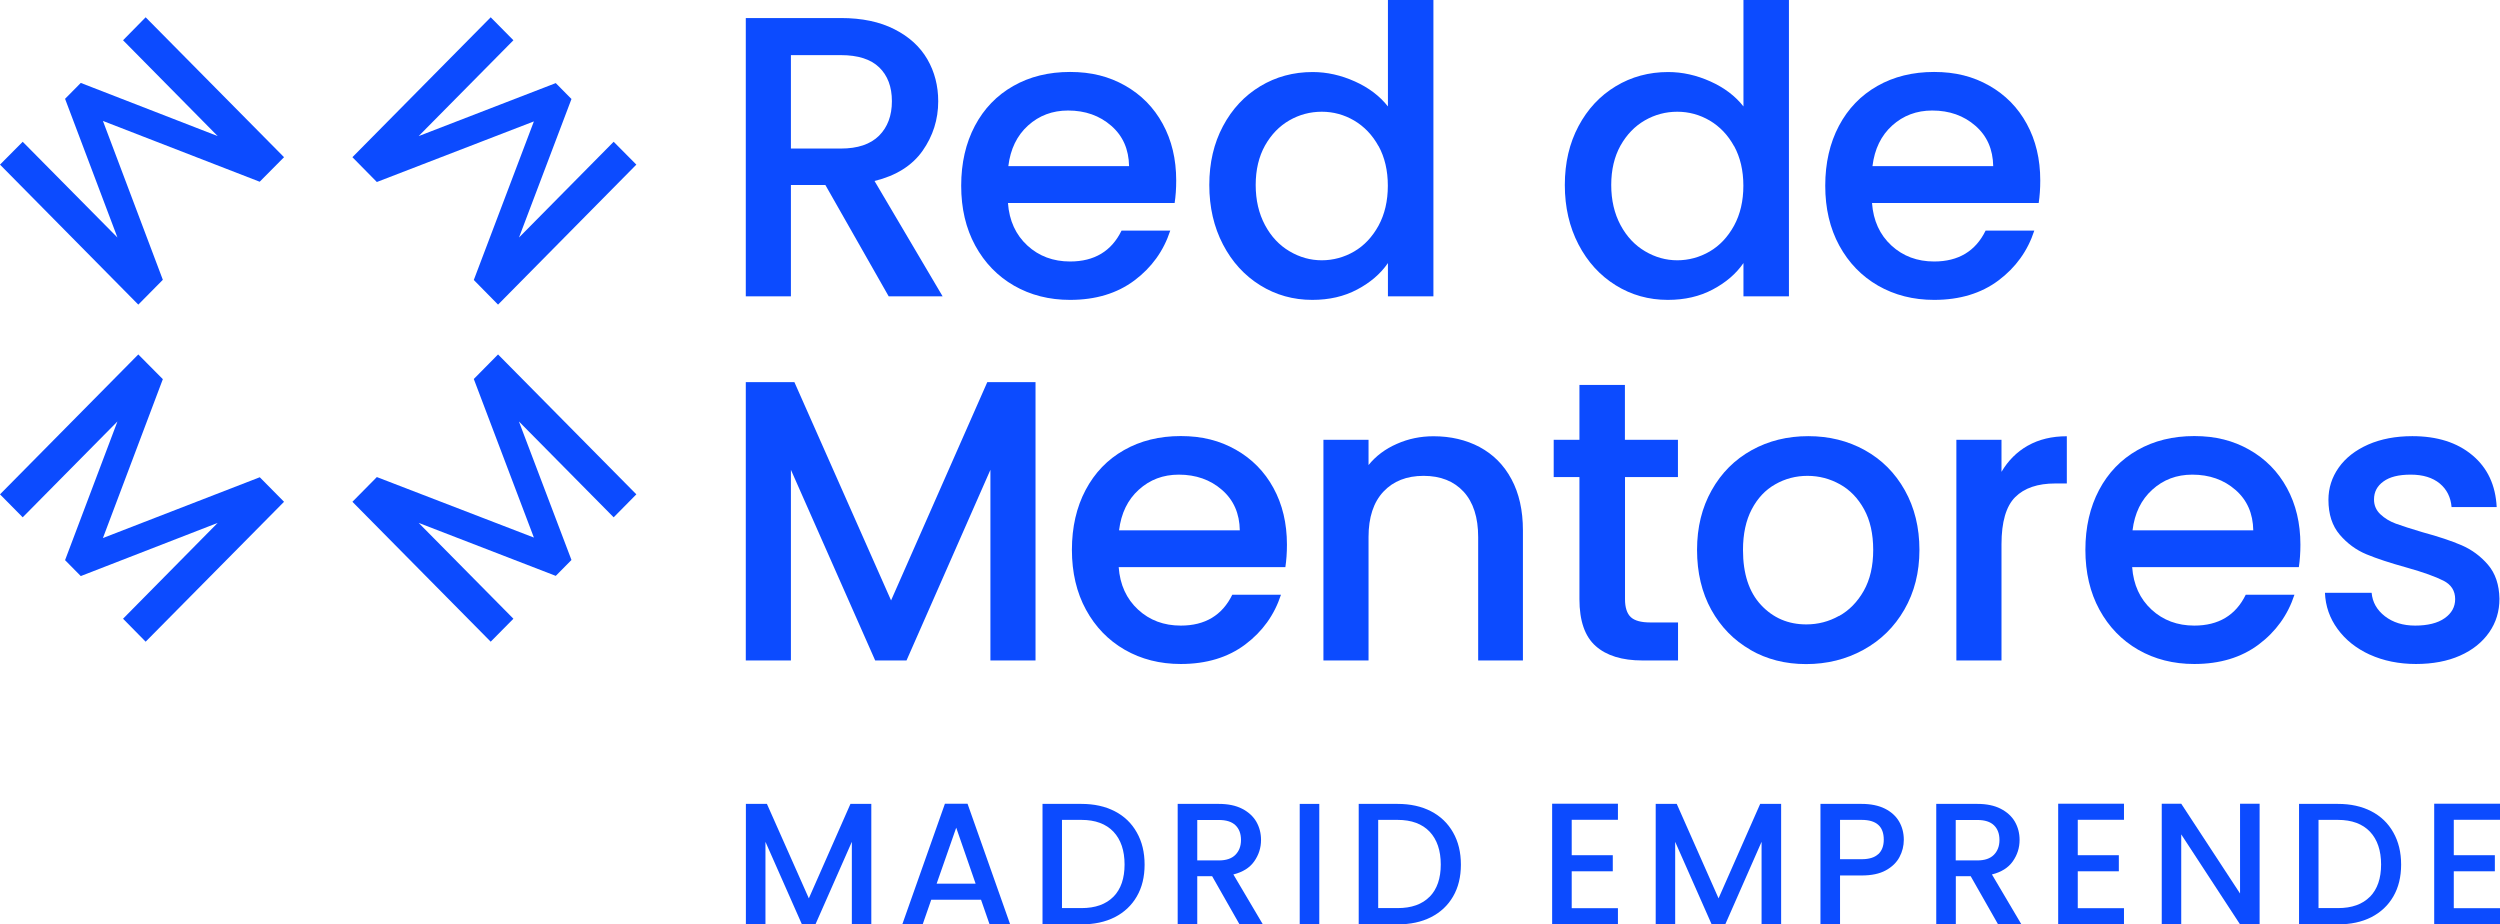
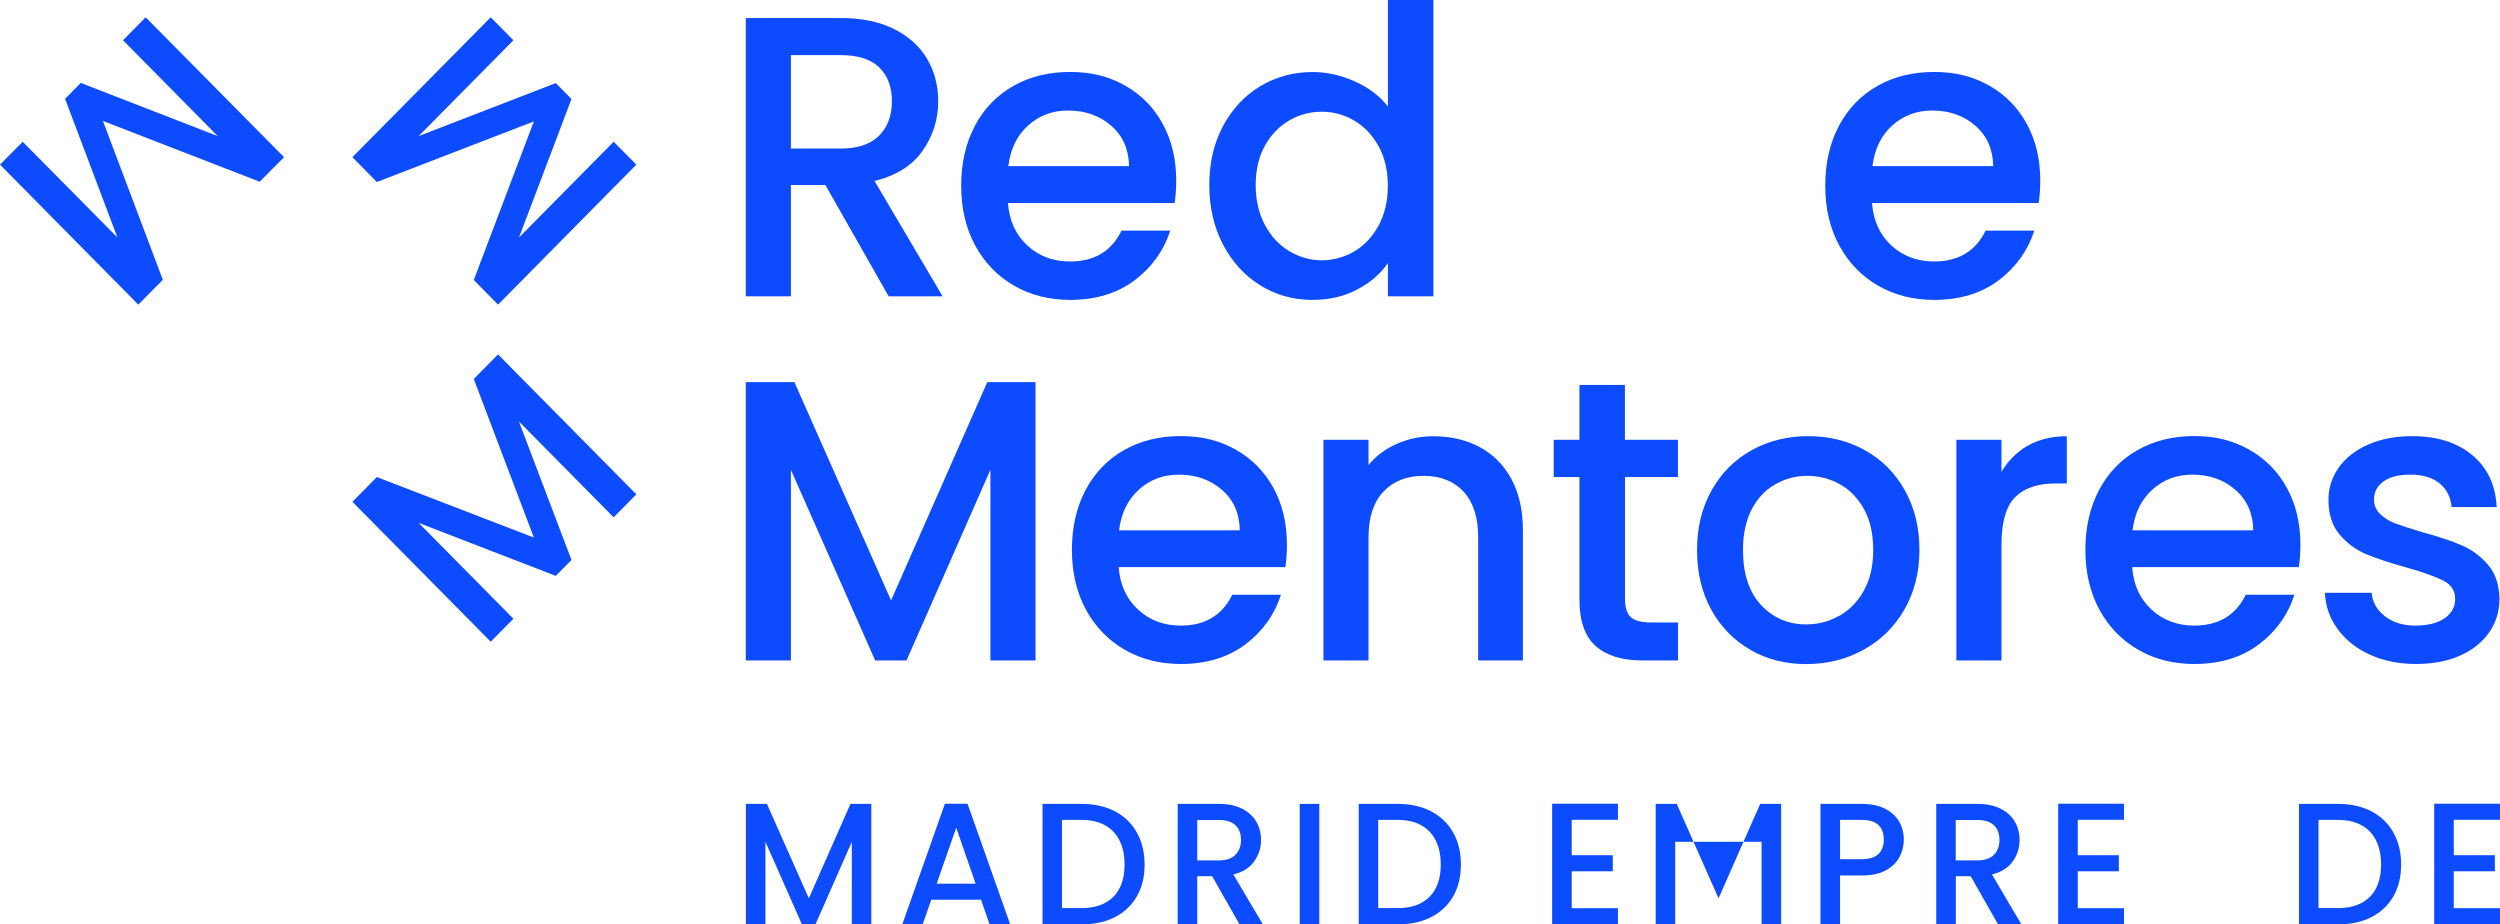
<svg xmlns="http://www.w3.org/2000/svg" width="238" height="88" viewBox="0 0 238 88" fill="none">
  <g id="LogoMentores" clip-path="url(#clip0_4487_663)">
    <g id="Vector">
      <path d="M84.603 28.212L78.575 17.611H75.295V28.212H70.999V1.717H80.045C82.057 1.717 83.754 2.071 85.154 2.788C86.553 3.496 87.594 4.451 88.286 5.646C88.977 6.841 89.318 8.177 89.318 9.646C89.318 11.372 88.819 12.947 87.831 14.354C86.842 15.761 85.311 16.726 83.255 17.23L89.738 28.212H84.603ZM75.295 14.142H80.045C81.654 14.142 82.862 13.735 83.684 12.92C84.498 12.106 84.909 11.009 84.909 9.637C84.909 8.265 84.506 7.195 83.702 6.416C82.897 5.637 81.681 5.248 80.045 5.248H75.295V14.142Z" fill="#0c4bff" />
      <path d="M111.827 19.327H95.958C96.08 21.009 96.701 22.354 97.803 23.372C98.906 24.389 100.27 24.894 101.871 24.894C104.181 24.894 105.817 23.912 106.77 21.956H111.407C110.777 23.885 109.64 25.469 107.995 26.699C106.35 27.929 104.312 28.549 101.871 28.549C99.885 28.549 98.11 28.097 96.535 27.195C94.969 26.292 93.736 25.018 92.843 23.381C91.951 21.743 91.505 19.841 91.505 17.681C91.505 15.522 91.942 13.62 92.808 11.982C93.674 10.345 94.89 9.08 96.465 8.186C98.031 7.292 99.842 6.85 101.871 6.85C103.901 6.85 105.581 7.283 107.111 8.15C108.642 9.018 109.841 10.23 110.689 11.788C111.547 13.354 111.975 15.15 111.975 17.186C111.975 17.973 111.923 18.681 111.827 19.319M107.488 15.823C107.461 14.221 106.901 12.938 105.79 11.973C104.688 11.009 103.315 10.522 101.679 10.522C100.192 10.522 98.923 11 97.874 11.947C96.815 12.903 96.194 14.186 95.993 15.814H107.488V15.823Z" fill="#0c4bff" />
      <path d="M116.428 12.009C117.294 10.38 118.475 9.115 119.971 8.212C121.467 7.31 123.129 6.858 124.966 6.858C126.322 6.858 127.661 7.159 128.982 7.752C130.303 8.345 131.352 9.142 132.131 10.133V0H136.461V28.212H132.131V25.044C131.431 26.062 130.451 26.903 129.209 27.558C127.967 28.221 126.541 28.549 124.931 28.549C123.12 28.549 121.467 28.088 119.971 27.159C118.475 26.23 117.294 24.938 116.428 23.274C115.562 21.611 115.125 19.726 115.125 17.611C115.125 15.496 115.562 13.637 116.428 12.009ZM131.239 13.92C130.652 12.85 129.874 12.044 128.92 11.478C127.967 10.92 126.935 10.637 125.832 10.637C124.73 10.637 123.698 10.912 122.744 11.46C121.791 12.009 121.021 12.805 120.426 13.858C119.84 14.912 119.542 16.168 119.542 17.611C119.542 19.053 119.84 20.327 120.426 21.425C121.012 22.522 121.799 23.354 122.762 23.92C123.733 24.496 124.756 24.779 125.832 24.779C126.908 24.779 127.967 24.496 128.92 23.938C129.874 23.381 130.644 22.558 131.239 21.478C131.825 20.398 132.122 19.133 132.122 17.681C132.122 16.23 131.825 14.973 131.239 13.903" fill="#0c4bff" />
-       <path d="M150.274 12.009C151.14 10.38 152.321 9.115 153.817 8.212C155.313 7.31 156.975 6.858 158.813 6.858C160.168 6.858 161.507 7.159 162.828 7.752C164.149 8.345 165.199 9.142 165.977 10.133V0H170.307V28.212H165.977V25.044C165.277 26.062 164.298 26.903 163.055 27.558C161.813 28.221 160.387 28.549 158.778 28.549C156.967 28.549 155.313 28.088 153.817 27.159C152.321 26.23 151.14 24.938 150.274 23.274C149.408 21.611 148.971 19.726 148.971 17.611C148.971 15.496 149.408 13.637 150.274 12.009ZM165.085 13.92C164.499 12.85 163.72 12.044 162.767 11.478C161.813 10.92 160.781 10.637 159.679 10.637C158.576 10.637 157.544 10.912 156.59 11.46C155.637 12.009 154.867 12.805 154.272 13.858C153.686 14.912 153.389 16.168 153.389 17.611C153.389 19.053 153.686 20.327 154.272 21.425C154.858 22.522 155.646 23.354 156.608 23.92C157.579 24.496 158.603 24.779 159.679 24.779C160.755 24.779 161.813 24.496 162.767 23.938C163.72 23.381 164.49 22.558 165.085 21.478C165.671 20.398 165.968 19.133 165.968 17.681C165.968 16.23 165.671 14.973 165.085 13.903" fill="#0c4bff" />
      <path d="M194.085 19.327H178.216C178.338 21.009 178.959 22.354 180.062 23.372C181.164 24.389 182.529 24.894 184.129 24.894C186.439 24.894 188.075 23.912 189.028 21.956H193.665C193.035 23.885 191.898 25.469 190.253 26.699C188.608 27.929 186.57 28.549 184.129 28.549C182.144 28.549 180.368 28.097 178.793 27.195C177.227 26.292 175.994 25.018 175.101 23.381C174.209 21.743 173.763 19.841 173.763 17.681C173.763 15.522 174.2 13.62 175.066 11.982C175.932 10.345 177.148 9.08 178.723 8.186C180.289 7.292 182.1 6.85 184.129 6.85C186.159 6.85 187.839 7.283 189.37 8.15C190.9 9.018 192.099 10.23 192.947 11.788C193.805 13.354 194.233 15.15 194.233 17.186C194.233 17.973 194.181 18.681 194.085 19.319M189.754 15.823C189.728 14.221 189.168 12.938 188.057 11.973C186.955 11.009 185.582 10.522 183.946 10.522C182.459 10.522 181.19 11 180.14 11.947C179.082 12.903 178.461 14.186 178.259 15.814H189.754V15.823Z" fill="#0c4bff" />
      <path d="M98.582 36.38V62.876H94.287V44.726L86.3 62.876H83.317L75.295 44.726V62.876H70.999V36.38H75.627L84.83 57.159L93.989 36.38H98.582Z" fill="#0c4bff" />
      <path d="M122.368 53.991H106.499C106.622 55.673 107.243 57.018 108.345 58.035C109.447 59.053 110.803 59.557 112.413 59.557C114.722 59.557 116.358 58.575 117.312 56.62H121.948C121.318 58.549 120.181 60.133 118.536 61.363C116.892 62.593 114.845 63.212 112.413 63.212C110.427 63.212 108.651 62.761 107.076 61.858C105.511 60.956 104.277 59.681 103.385 58.044C102.492 56.407 102.046 54.504 102.046 52.345C102.046 50.186 102.484 48.283 103.35 46.646C104.216 45.009 105.432 43.743 107.006 42.85C108.572 41.956 110.383 41.513 112.413 41.513C114.442 41.513 116.122 41.947 117.653 42.814C119.184 43.681 120.382 44.894 121.231 46.451C122.088 48.018 122.517 49.814 122.517 51.85C122.517 52.637 122.464 53.345 122.368 53.982M118.029 50.487C118.003 48.885 117.443 47.602 116.332 46.637C115.23 45.673 113.856 45.186 112.22 45.186C110.733 45.186 109.465 45.664 108.415 46.62C107.356 47.575 106.735 48.858 106.534 50.487H118.029Z" fill="#0c4bff" />
      <path d="M140.853 42.557C142.147 43.248 143.162 44.257 143.888 45.611C144.614 46.956 144.982 48.584 144.982 50.487V62.876H140.722V51.133C140.722 49.257 140.258 47.814 139.331 46.805C138.403 45.805 137.135 45.301 135.525 45.301C133.916 45.301 132.638 45.805 131.702 46.805C130.757 47.814 130.285 49.248 130.285 51.133V62.876H125.99V41.867H130.285V44.274C130.985 43.407 131.886 42.734 132.979 42.257C134.073 41.77 135.236 41.531 136.47 41.531C138.106 41.531 139.567 41.876 140.861 42.557" fill="#0c4bff" />
      <path d="M154.701 45.416V57.044C154.701 57.832 154.885 58.398 155.243 58.743C155.611 59.089 156.232 59.257 157.107 59.257H159.749V62.876H156.354C154.421 62.876 152.934 62.416 151.91 61.504C150.878 60.593 150.362 59.097 150.362 57.044V45.416H147.912V41.867H150.362V36.646H154.692V41.867H159.74V45.416H154.692H154.701Z" fill="#0c4bff" />
      <path d="M166.651 61.867C165.067 60.965 163.825 59.69 162.915 58.053C162.014 56.416 161.559 54.513 161.559 52.354C161.559 50.195 162.023 48.327 162.95 46.673C163.878 45.018 165.146 43.752 166.756 42.858C168.365 41.965 170.159 41.522 172.145 41.522C174.13 41.522 175.924 41.965 177.533 42.858C179.143 43.752 180.411 45.018 181.339 46.673C182.266 48.327 182.73 50.221 182.73 52.354C182.73 54.487 182.249 56.38 181.295 58.035C180.342 59.69 179.038 60.965 177.393 61.867C175.749 62.77 173.929 63.221 171.943 63.221C169.958 63.221 168.208 62.77 166.625 61.867M175.075 58.646C176.037 58.115 176.825 57.31 177.428 56.248C178.032 55.177 178.329 53.885 178.329 52.354C178.329 50.823 178.041 49.54 177.463 48.487C176.886 47.434 176.116 46.637 175.163 46.106C174.209 45.575 173.177 45.301 172.075 45.301C170.972 45.301 169.949 45.566 169.004 46.106C168.059 46.637 167.316 47.434 166.765 48.487C166.213 49.54 165.933 50.832 165.933 52.354C165.933 54.62 166.502 56.363 167.648 57.593C168.794 58.823 170.229 59.443 171.961 59.443C173.063 59.443 174.104 59.177 175.066 58.637" fill="#0c4bff" />
      <path d="M193.052 42.425C194.093 41.832 195.336 41.531 196.762 41.531V46.026H195.668C193.989 46.026 192.711 46.46 191.845 47.327C190.979 48.195 190.542 49.69 190.542 51.823V62.876H186.246V41.867H190.542V44.92C191.172 43.85 192.003 43.018 193.044 42.425" fill="#0c4bff" />
      <path d="M218.851 53.991H202.982C203.104 55.673 203.725 57.018 204.827 58.035C205.93 59.053 207.294 59.557 208.895 59.557C211.205 59.557 212.841 58.575 213.794 56.62H218.431C217.801 58.549 216.663 60.133 215.019 61.363C213.374 62.593 211.336 63.212 208.895 63.212C206.909 63.212 205.134 62.761 203.559 61.858C201.993 60.956 200.76 59.681 199.867 58.044C198.975 56.407 198.529 54.504 198.529 52.345C198.529 50.186 198.966 48.283 199.832 46.646C200.698 45.009 201.914 43.743 203.489 42.85C205.055 41.956 206.866 41.513 208.895 41.513C210.925 41.513 212.604 41.947 214.135 42.814C215.666 43.681 216.865 44.894 217.713 46.451C218.571 48.018 218.999 49.814 218.999 51.85C218.999 52.637 218.947 53.345 218.851 53.982M214.511 50.487C214.485 48.885 213.925 47.602 212.814 46.637C211.712 45.673 210.339 45.186 208.703 45.186C207.216 45.186 205.947 45.664 204.897 46.62C203.839 47.575 203.218 48.858 203.017 50.487H214.511Z" fill="#0c4bff" />
      <path d="M225.613 62.327C224.318 61.734 223.295 60.92 222.542 59.885C221.79 58.858 221.387 57.708 221.335 56.434H225.779C225.858 57.327 226.278 58.071 227.039 58.664C227.809 59.257 228.762 59.557 229.926 59.557C231.089 59.557 232.069 59.327 232.734 58.85C233.399 58.38 233.731 57.779 233.731 57.035C233.731 56.248 233.364 55.664 232.62 55.283C231.876 54.903 230.704 54.478 229.095 54.026C227.537 53.593 226.269 53.177 225.289 52.77C224.309 52.363 223.461 51.743 222.743 50.903C222.026 50.062 221.667 48.956 221.667 47.584C221.667 46.469 221.991 45.443 222.647 44.513C223.303 43.584 224.239 42.858 225.455 42.319C226.671 41.788 228.071 41.522 229.654 41.522C232.016 41.522 233.923 42.124 235.367 43.336C236.81 44.54 237.58 46.186 237.685 48.274H233.39C233.311 47.336 232.935 46.584 232.261 46.026C231.579 45.469 230.669 45.186 229.506 45.186C228.342 45.186 227.511 45.398 226.908 45.832C226.304 46.266 226.006 46.832 226.006 47.549C226.006 48.106 226.208 48.575 226.61 48.956C227.012 49.336 227.502 49.637 228.08 49.85C228.657 50.062 229.514 50.336 230.643 50.673C232.148 51.08 233.39 51.496 234.352 51.911C235.314 52.327 236.154 52.947 236.854 53.761C237.554 54.575 237.921 55.655 237.948 57C237.948 58.195 237.624 59.266 236.968 60.203C236.312 61.142 235.393 61.885 234.195 62.416C233.005 62.947 231.596 63.212 229.996 63.212C228.395 63.212 226.899 62.911 225.604 62.319" fill="#0c4bff" />
      <path d="M82.949 76.531V88H81.095V80.142L77.63 88H76.344L72.871 80.142V88H71.008V76.531H73.011L77.001 85.522L80.963 76.531H82.949Z" fill="#0c4bff" />
      <path d="M93.403 85.655H88.653L87.839 88H85.897L89.957 76.513H92.109L96.168 88H94.208L93.394 85.655H93.403ZM92.878 84.124L91.032 78.796L89.169 84.124H92.878Z" fill="#0c4bff" />
      <path d="M106.123 77.23C107.033 77.699 107.733 78.372 108.222 79.248C108.721 80.124 108.966 81.142 108.966 82.31C108.966 83.478 108.721 84.487 108.222 85.345C107.724 86.204 107.024 86.858 106.123 87.319C105.213 87.779 104.155 88 102.947 88H99.247V76.531H102.947C104.155 76.531 105.213 76.761 106.123 77.23ZM106 85.372C106.709 84.646 107.059 83.62 107.059 82.301C107.059 80.982 106.709 79.929 106 79.177C105.292 78.434 104.277 78.053 102.947 78.053H101.101V86.451H102.947C104.277 86.451 105.292 86.088 106 85.363" fill="#0c4bff" />
      <path d="M118.003 88L115.396 83.416H113.979V88H112.115V76.531H116.034C116.901 76.531 117.644 76.681 118.248 76.991C118.851 77.301 119.306 77.717 119.604 78.23C119.901 78.752 120.05 79.327 120.05 79.965C120.05 80.717 119.831 81.389 119.402 82C118.974 82.611 118.309 83.026 117.417 83.248L120.225 88H118.003ZM113.979 81.912H116.034C116.734 81.912 117.259 81.734 117.609 81.38C117.959 81.026 118.143 80.558 118.143 79.965C118.143 79.372 117.968 78.903 117.618 78.566C117.268 78.23 116.743 78.062 116.034 78.062H113.979V81.912Z" fill="#0c4bff" />
      <path d="M125.596 76.531H123.733V88H125.596V76.531Z" fill="#0c4bff" />
      <path d="M136.225 77.23C137.135 77.699 137.835 78.372 138.333 79.248C138.832 80.124 139.077 81.142 139.077 82.31C139.077 83.478 138.832 84.487 138.333 85.345C137.835 86.204 137.135 86.858 136.225 87.319C135.315 87.779 134.257 88 133.049 88H129.349V76.531H133.049C134.257 76.531 135.315 76.761 136.225 77.23ZM136.103 85.372C136.811 84.646 137.161 83.62 137.161 82.301C137.161 80.982 136.811 79.929 136.103 79.177C135.394 78.434 134.379 78.053 133.049 78.053H131.204V86.451H133.049C134.379 86.451 135.394 86.088 136.103 85.363" fill="#0c4bff" />
      <path d="M149.627 78.044V81.416H153.537V82.947H149.627V86.46H154.027V88H147.764V76.513H154.027V78.044H149.627Z" fill="#0c4bff" />
-       <path d="M169.564 76.531V88H167.701V80.142L164.245 88H162.95L159.477 80.142V88H157.623V76.531H159.626L163.606 85.522L167.569 76.531H169.564Z" fill="#0c4bff" />
+       <path d="M169.564 76.531V88H167.701V80.142H162.95L159.477 80.142V88H157.623V76.531H159.626L163.606 85.522L167.569 76.531H169.564Z" fill="#0c4bff" />
      <path d="M180.831 81.593C180.56 82.106 180.123 82.531 179.528 82.858C178.933 83.186 178.163 83.345 177.227 83.345H175.171V88H173.308V76.531H177.227C178.093 76.531 178.837 76.681 179.44 76.982C180.044 77.283 180.499 77.699 180.796 78.212C181.094 78.726 181.243 79.31 181.243 79.947C181.243 80.531 181.103 81.08 180.831 81.593ZM178.811 81.319C179.161 80.991 179.335 80.531 179.335 79.938C179.335 78.681 178.636 78.053 177.227 78.053H175.171V81.796H177.227C177.936 81.796 178.461 81.637 178.811 81.31" fill="#0c4bff" />
      <path d="M190.218 88L187.611 83.416H186.194V88H184.331V76.531H188.25C189.116 76.531 189.859 76.681 190.463 76.991C191.067 77.301 191.522 77.717 191.819 78.23C192.116 78.752 192.265 79.327 192.265 79.965C192.265 80.717 192.046 81.389 191.618 82C191.189 82.611 190.524 83.026 189.632 83.248L192.44 88H190.218ZM186.185 81.912H188.241C188.941 81.912 189.466 81.734 189.816 81.38C190.166 81.026 190.349 80.558 190.349 79.965C190.349 79.372 190.174 78.903 189.824 78.566C189.475 78.23 188.95 78.062 188.241 78.062H186.185V81.912Z" fill="#0c4bff" />
      <path d="M197.803 78.044V81.416H201.713V82.947H197.803V86.46H202.203V88H195.939V76.513H202.203V78.044H197.803Z" fill="#0c4bff" />
-       <path d="M215.115 88H213.252L207.653 79.434V88H205.798V76.513H207.653L213.252 85.062V76.513H215.115V88Z" fill="#0c4bff" />
      <path d="M225.744 77.23C226.654 77.699 227.354 78.372 227.844 79.248C228.342 80.124 228.587 81.142 228.587 82.31C228.587 83.478 228.342 84.487 227.844 85.345C227.345 86.204 226.645 86.858 225.744 87.319C224.834 87.779 223.776 88 222.568 88H218.868V76.531H222.568C223.776 76.531 224.834 76.761 225.744 77.23ZM225.622 85.372C226.33 84.646 226.68 83.62 226.68 82.301C226.68 80.982 226.33 79.929 225.622 79.177C224.913 78.434 223.898 78.053 222.568 78.053H220.723V86.451H222.568C223.898 86.451 224.913 86.088 225.622 85.363" fill="#0c4bff" />
      <path d="M233.6 78.044V81.416H237.51V82.947H233.6V86.46H238V88H231.736V76.513H238V78.044H233.6Z" fill="#0c4bff" />
    </g>
    <g id="Vector_2">
-       <path d="M27.04 47.77L13.866 61.089L11.714 58.903L20.724 49.779L7.69 54.841L6.194 53.327L11.18 40.124L2.161 49.248L0 47.062L13.166 33.743L15.502 36.097L9.798 51.221L24.731 45.434L27.04 47.77Z" fill="#0c4bff" />
      <path d="M47.414 33.743L60.58 47.062L58.42 49.248L49.4 40.124L54.404 53.31L52.908 54.823L39.856 49.779L48.876 58.903L46.715 61.089L33.549 47.77L35.876 45.416L50.826 51.177L45.105 36.08L47.414 33.743Z" fill="#0c4bff" />
      <path d="M24.722 17.301L9.798 11.513L15.502 26.637L13.166 29L0 15.672L2.161 13.496L11.18 22.611L6.194 9.407L7.69 7.894L20.724 12.956L11.714 3.832L13.866 1.646L27.04 14.965L24.722 17.301Z" fill="#0c4bff" />
      <path d="M45.105 26.655L50.826 11.557L35.876 17.327L33.549 14.965L46.715 1.646L48.876 3.832L39.856 12.956L52.908 7.911L54.404 9.425L49.409 22.611L58.42 13.496L60.58 15.672L47.414 29L45.105 26.655Z" fill="#0c4bff" />
    </g>
  </g>
  <defs>
    <clipPath id="clip0_4487_663">
      <rect width="238" height="88" fill="white" />
    </clipPath>
  </defs>
</svg>